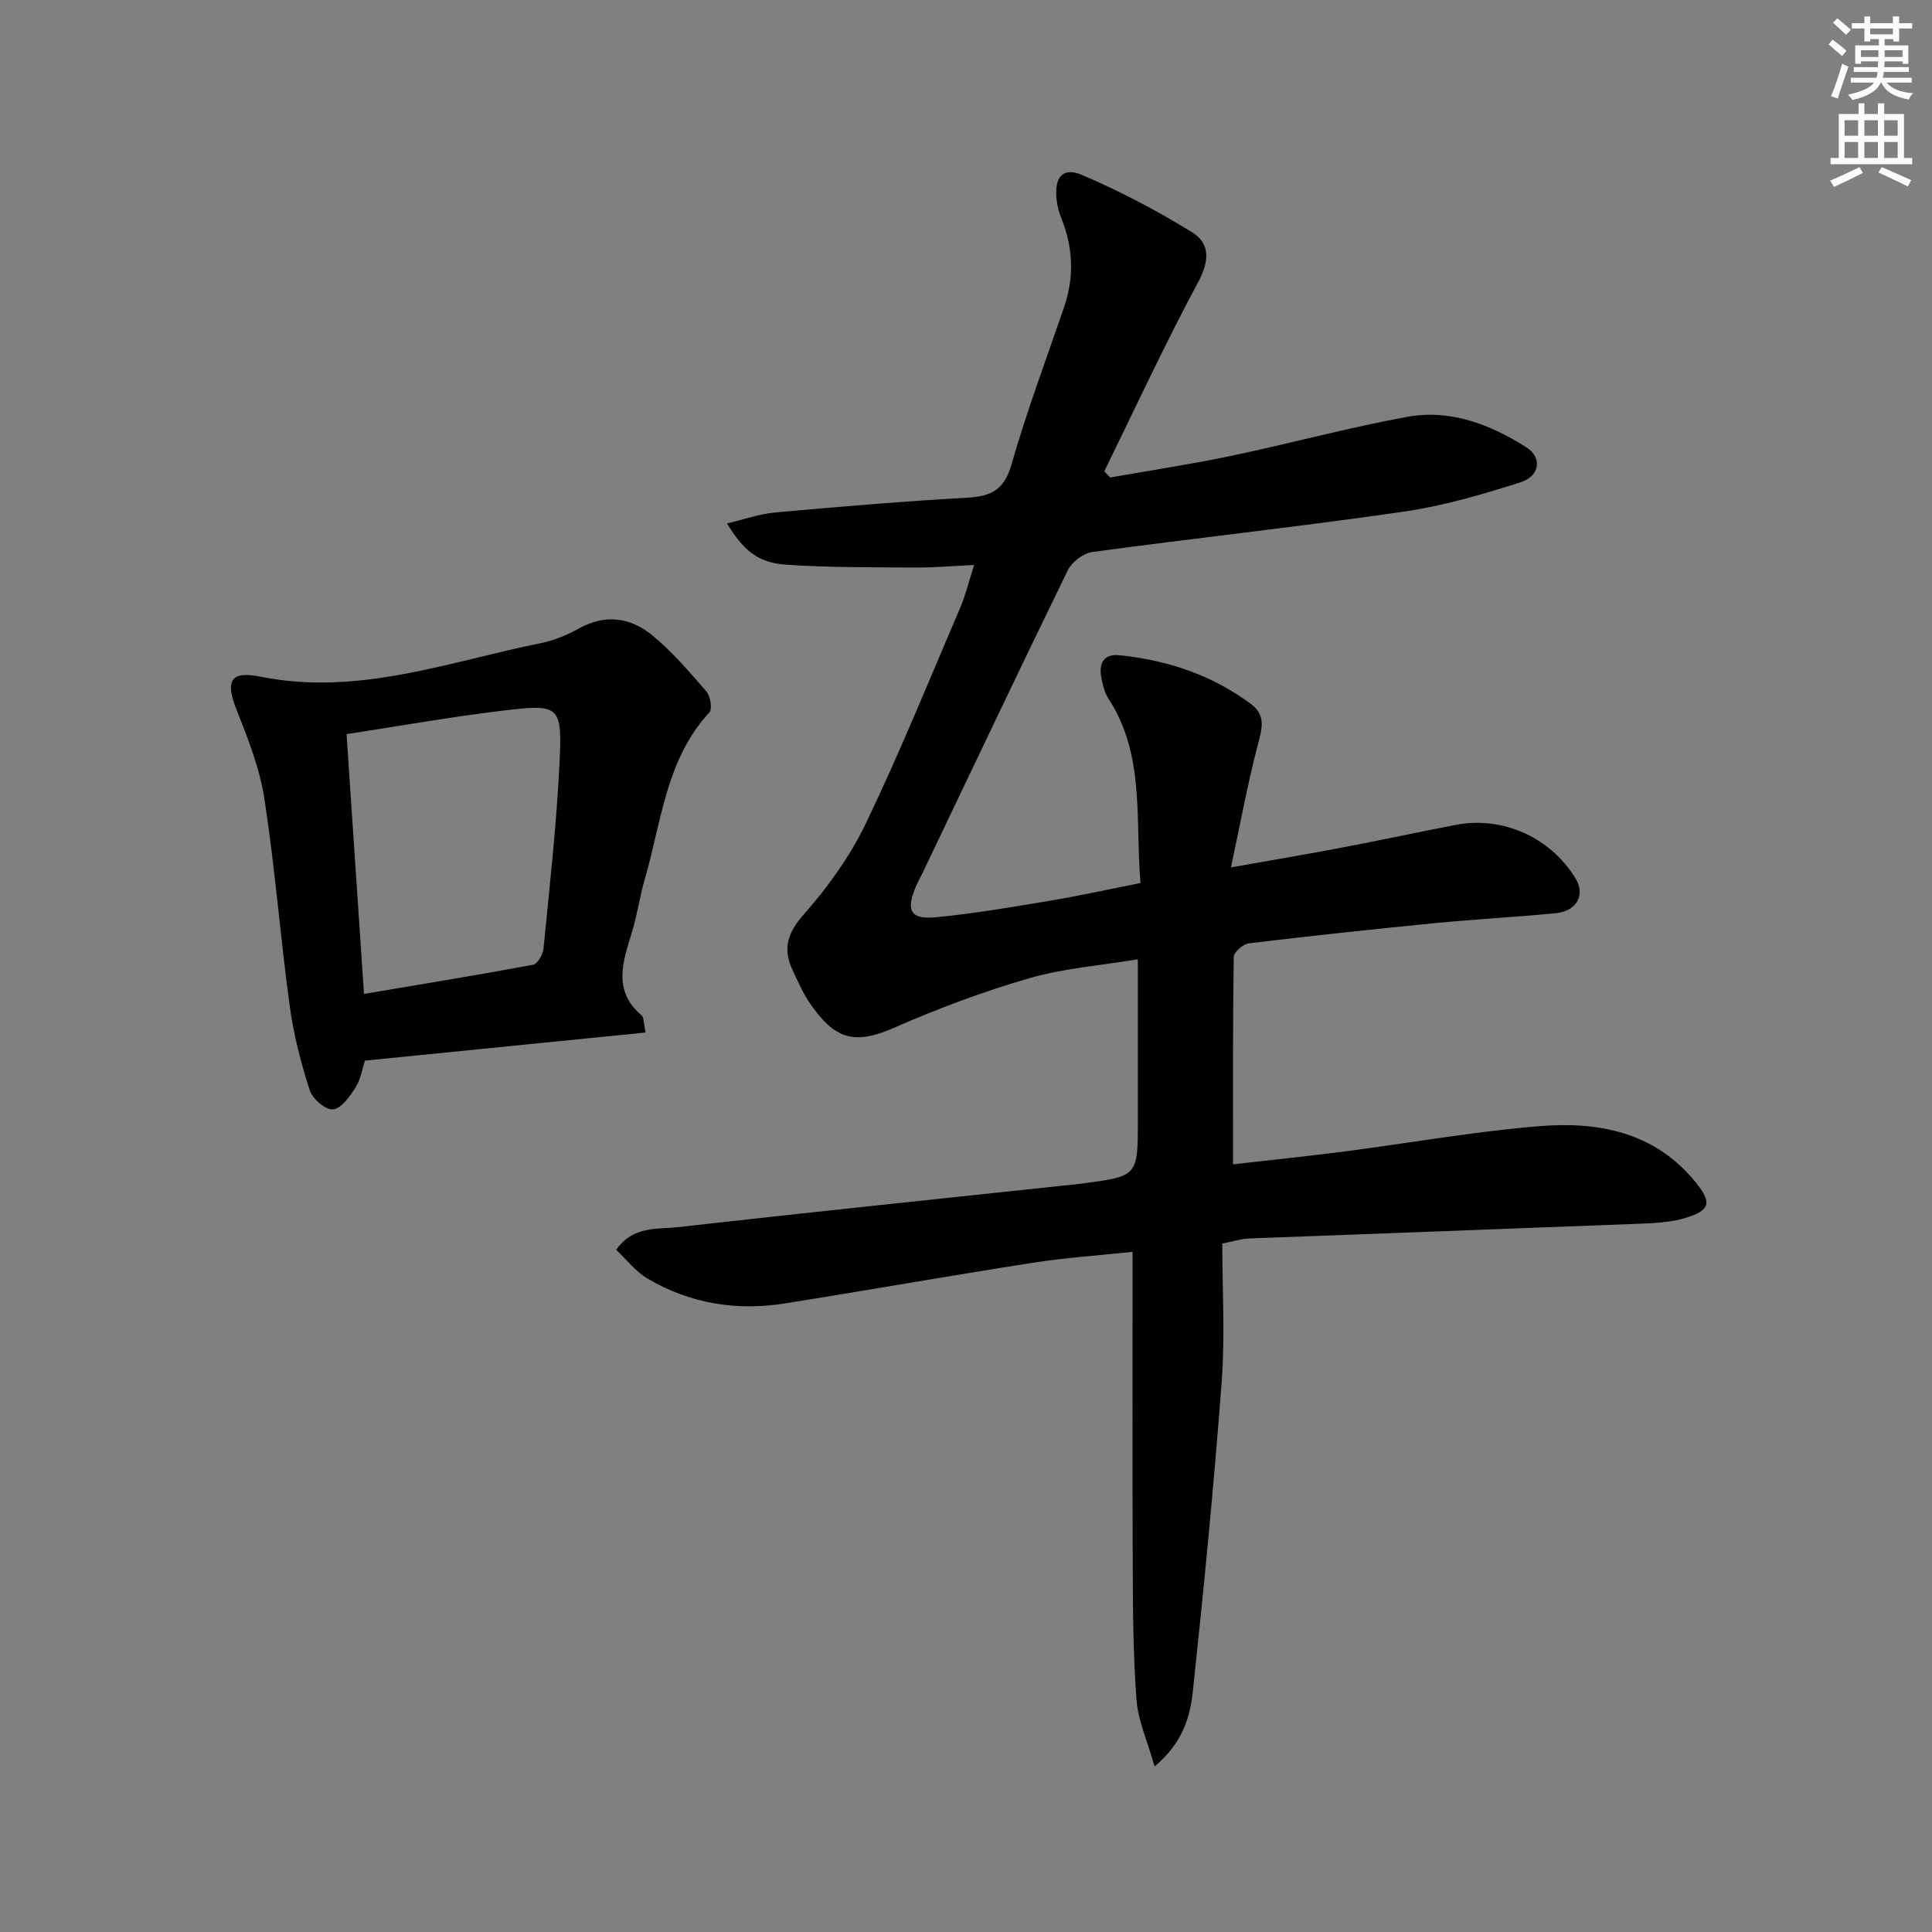
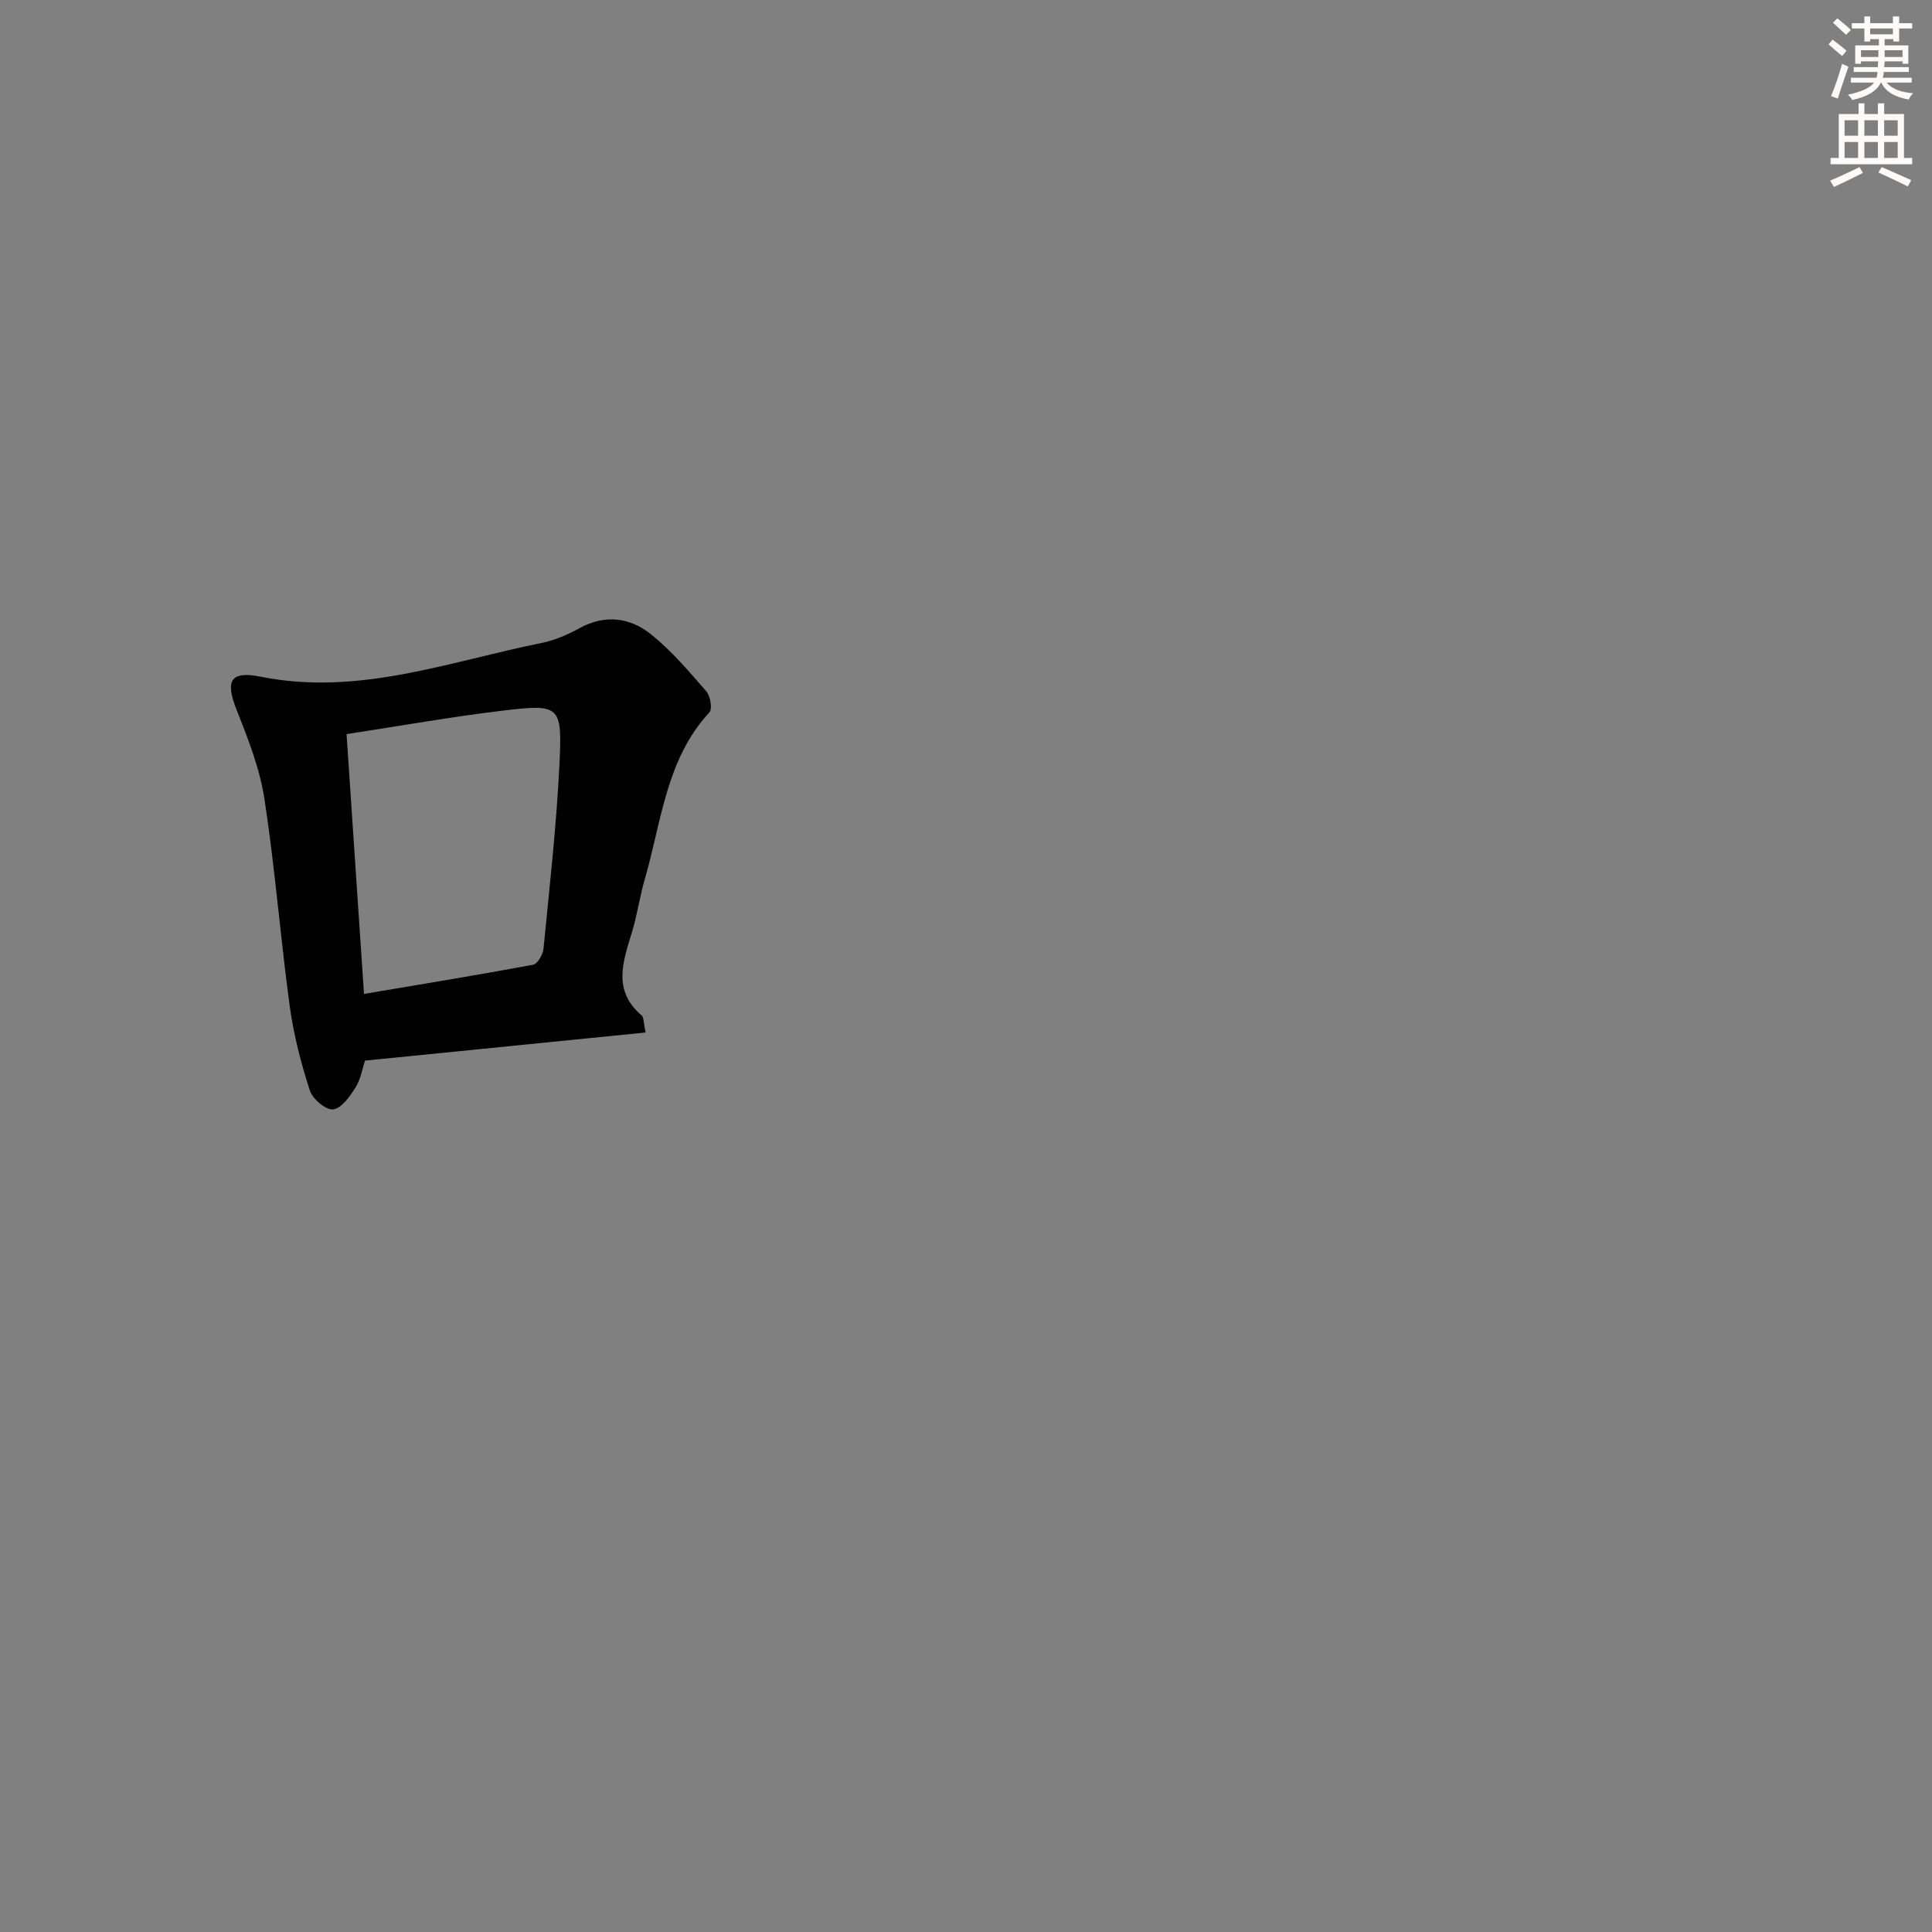
<svg xmlns="http://www.w3.org/2000/svg" enable-background="new 0 0 400 400" viewBox="0 0 400 400">
  <rect x="0" y="0" width="400" height="400" fill="#808080" stroke="none" />
-   <path d="m239.04 365.72c-1.51-5.35-3.42-9.51-3.74-13.78-.7-9.25-.74-18.55-.78-27.84-.09-21.46-.03-42.92-.03-64.92-6.83.73-13.72 1.19-20.51 2.24-17.2 2.68-34.35 5.72-51.55 8.45-10.01 1.59-19.61.01-28.38-5.16-2.44-1.44-4.29-3.89-6.48-5.95 3.52-5.01 8.46-4.21 12.67-4.68 27.73-3.13 55.49-6.01 83.24-8.97.16-.02.33-.05.49-.07 11.61-1.51 11.61-1.51 11.61-13.04 0-10.8 0-21.6 0-33.39-7.73 1.29-15.36 1.86-22.55 3.94-9.5 2.75-18.85 6.26-27.92 10.24-8.31 3.64-12.36 2.39-17.57-5.29-1.39-2.05-2.38-4.39-3.44-6.64-2.08-4.42-1.08-7.69 2.33-11.56 4.99-5.66 9.57-12.02 12.83-18.81 7.04-14.67 13.17-29.78 19.57-44.74 1.1-2.57 1.75-5.34 2.85-8.78-4.46.21-8.34.56-12.22.53-8.95-.06-17.93.02-26.85-.6-5.68-.4-8.71-2.96-12.09-8.53 3.55-.83 6.74-1.98 10.02-2.27 13.24-1.2 26.5-2.32 39.77-3.06 4.93-.28 7.62-1.66 9.11-6.87 3.14-11 7.18-21.74 10.89-32.58 2.14-6.26 1.87-12.4-.61-18.51-.49-1.21-.81-2.54-.95-3.84-.48-4.56 1.28-6.72 5.26-5.02 7.86 3.35 15.5 7.37 22.78 11.85 3.81 2.35 3.62 5.99 1.25 10.39-6.89 12.82-13 26.05-19.41 39.12.41.43.81.85 1.22 1.28 8.38-1.48 16.81-2.75 25.14-4.5 12.18-2.55 24.21-5.85 36.44-8.07 8.87-1.61 17.13 1.6 24.56 6.3 3.35 2.12 2.86 5.96-1.15 7.25-8 2.57-16.18 4.94-24.47 6.13-21.37 3.09-42.84 5.42-64.24 8.32-1.86.25-4.22 2.07-5.06 3.79-10.19 20.88-20.13 41.88-30.15 62.84-.43.9-.94 1.77-1.32 2.69-2.07 4.9-1.1 6.79 4.09 6.3 7.91-.75 15.78-2.1 23.62-3.41 6.17-1.03 12.28-2.39 18.82-3.68-1.13-13.25.98-26.49-6.64-38.18-.79-1.21-1.16-2.77-1.45-4.22-.59-2.98.36-5.12 3.8-4.76 9.9 1.04 19.09 4.09 27.16 10.1 2.92 2.17 2.41 4.72 1.55 7.95-2.15 8.06-3.64 16.3-5.7 25.88 8.65-1.54 15.6-2.7 22.52-4.02 7.99-1.52 15.95-3.21 23.93-4.77 9.71-1.9 19.58 2.48 24.84 10.96 2.14 3.46.4 6.87-4.06 7.31-8.27.81-16.57 1.23-24.84 2.04-12.89 1.26-25.78 2.64-38.64 4.19-1.2.14-3.15 1.82-3.17 2.81-.21 14.1-.14 28.2-.14 42.95 7.23-.83 15.08-1.63 22.91-2.64 13.5-1.74 26.94-4.15 40.5-5.26 12.26-1 23.96 1.21 32.4 11.66 3.34 4.14 3.05 5.75-2.14 7.34-2.95.9-6.18 1.07-9.29 1.19-27.09 1.06-54.18 2.03-81.27 3.07-1.3.05-2.59.49-5.34 1.04 0 9.39.59 19.03-.12 28.58-1.6 21.36-3.68 42.68-5.96 63.98-.56 5.29-1.99 10.74-7.94 15.7z" fill="#000001" />
  <path d="m133.66 213.77c-19.56 1.96-38.63 3.87-58.09 5.82-.56 1.68-.9 3.9-2 5.63-1.16 1.84-2.93 4.31-4.63 4.47-1.52.14-4.24-2.18-4.8-3.94-1.82-5.64-3.34-11.47-4.14-17.34-1.95-14.3-3.06-28.73-5.25-42.99-.96-6.29-3.38-12.44-5.75-18.42s-1.41-8.18 4.94-6.9c20.24 4.07 38.99-3.12 58.18-6.98 2.72-.55 5.4-1.71 7.85-3.06 5.34-2.93 10.5-2.21 14.87 1.31 4.22 3.41 7.82 7.65 11.4 11.77.84.97 1.28 3.64.63 4.35-9.01 9.76-9.9 22.6-13.35 34.44-1.07 3.66-1.58 7.49-2.7 11.13-1.86 6.08-4.02 12.07 2.05 17.19.41.35.32 1.26.79 3.52zm-58.3-7.99c11.92-2.01 23.5-3.9 35.02-6.04.92-.17 2.03-2.13 2.15-3.34 1.24-12.72 2.68-25.44 3.3-38.19.59-12.28.16-12.52-12.15-11.03-10.5 1.27-20.93 3.13-31.93 4.81 1.21 18.11 2.4 35.8 3.61 53.79z" fill="#000001" />
  <g fill="#fcfbfa">
    <path d="m378.6 9.2.8-1c.9.7 1.9 1.4 2.9 2.3l-.9 1.1c-1.1-.9-2-1.7-2.8-2.4zm.5 10.7c.9-2.1 1.6-4.3 2.3-6.7.4.2.8.4 1.3.6-.7 2.1-1.5 4.3-2.2 6.6zm.4-15.2.9-.9c1 .8 2 1.6 2.8 2.4l-1 1c-1-.9-1.9-1.8-2.7-2.5zm12.5-1.3h1.2v1.4h2.7v1.1h-2.7v2.7h-1.2v-.5h-1.8v1.3h4.9v3.8h-1.2v-.5h-3.7c0 .4-.1.9-.1 1.2h5.1v1h-5.2c0 .5-.1.9-.2 1.2h6v1h-5.2c1.1 1.3 2.9 2 5.5 2.2-.4.4-.7.8-.9 1.3-2.9-.5-4.8-1.6-5.7-3.5h-.1c-.8 1.7-2.7 2.9-5.9 3.6-.2-.4-.6-.8-.9-1.1 2.8-.6 4.6-1.4 5.4-2.5h-4.8v-1h5.3c.1-.3.2-.7.2-1.2h-4.9v-1h5c0-.4 0-.8.1-1.2h-3.6v.5h-1.2v-3.8h4.9v-1.3h-1.8v.5h-1.2v-2.7h-2.6v-1.1h2.6v-1.4h1.2v1.4h4.7v-1.4zm-6.7 8.4h3.6c0-.4 0-.9 0-1.4h-3.6zm1.9-4.7h4.7v-1.2h-4.7zm6.7 3.3h-3.7v1.4h3.7z" />
    <path d="m384.7 21.4h1.3v2.2h2.8v-2.2h1.3v2.2h4.1v9.1h1.7v1.3h-16.9v-1.3h1.7v-9.1h4.1v-2.2zm.3 13.2.7 1.2c-1.8.9-3.8 1.9-6 2.9-.2-.4-.5-.8-.8-1.3 2.4-1 4.4-2 6.1-2.8zm-3.1-6.5h2.8v-3.2h-2.8zm0 4.6h2.8v-3.3h-2.8zm4.1-4.6h2.8v-3.2h-2.8zm0 4.6h2.8v-3.3h-2.8zm3.6 1.9c2.1.9 4.1 1.8 6.1 2.7l-.7 1.3c-2.2-1.1-4.2-2-6.1-2.9zm3.3-9.7h-2.8v3.2h2.8zm-2.8 7.8h2.8v-3.3h-2.8z" />
  </g>
</svg>